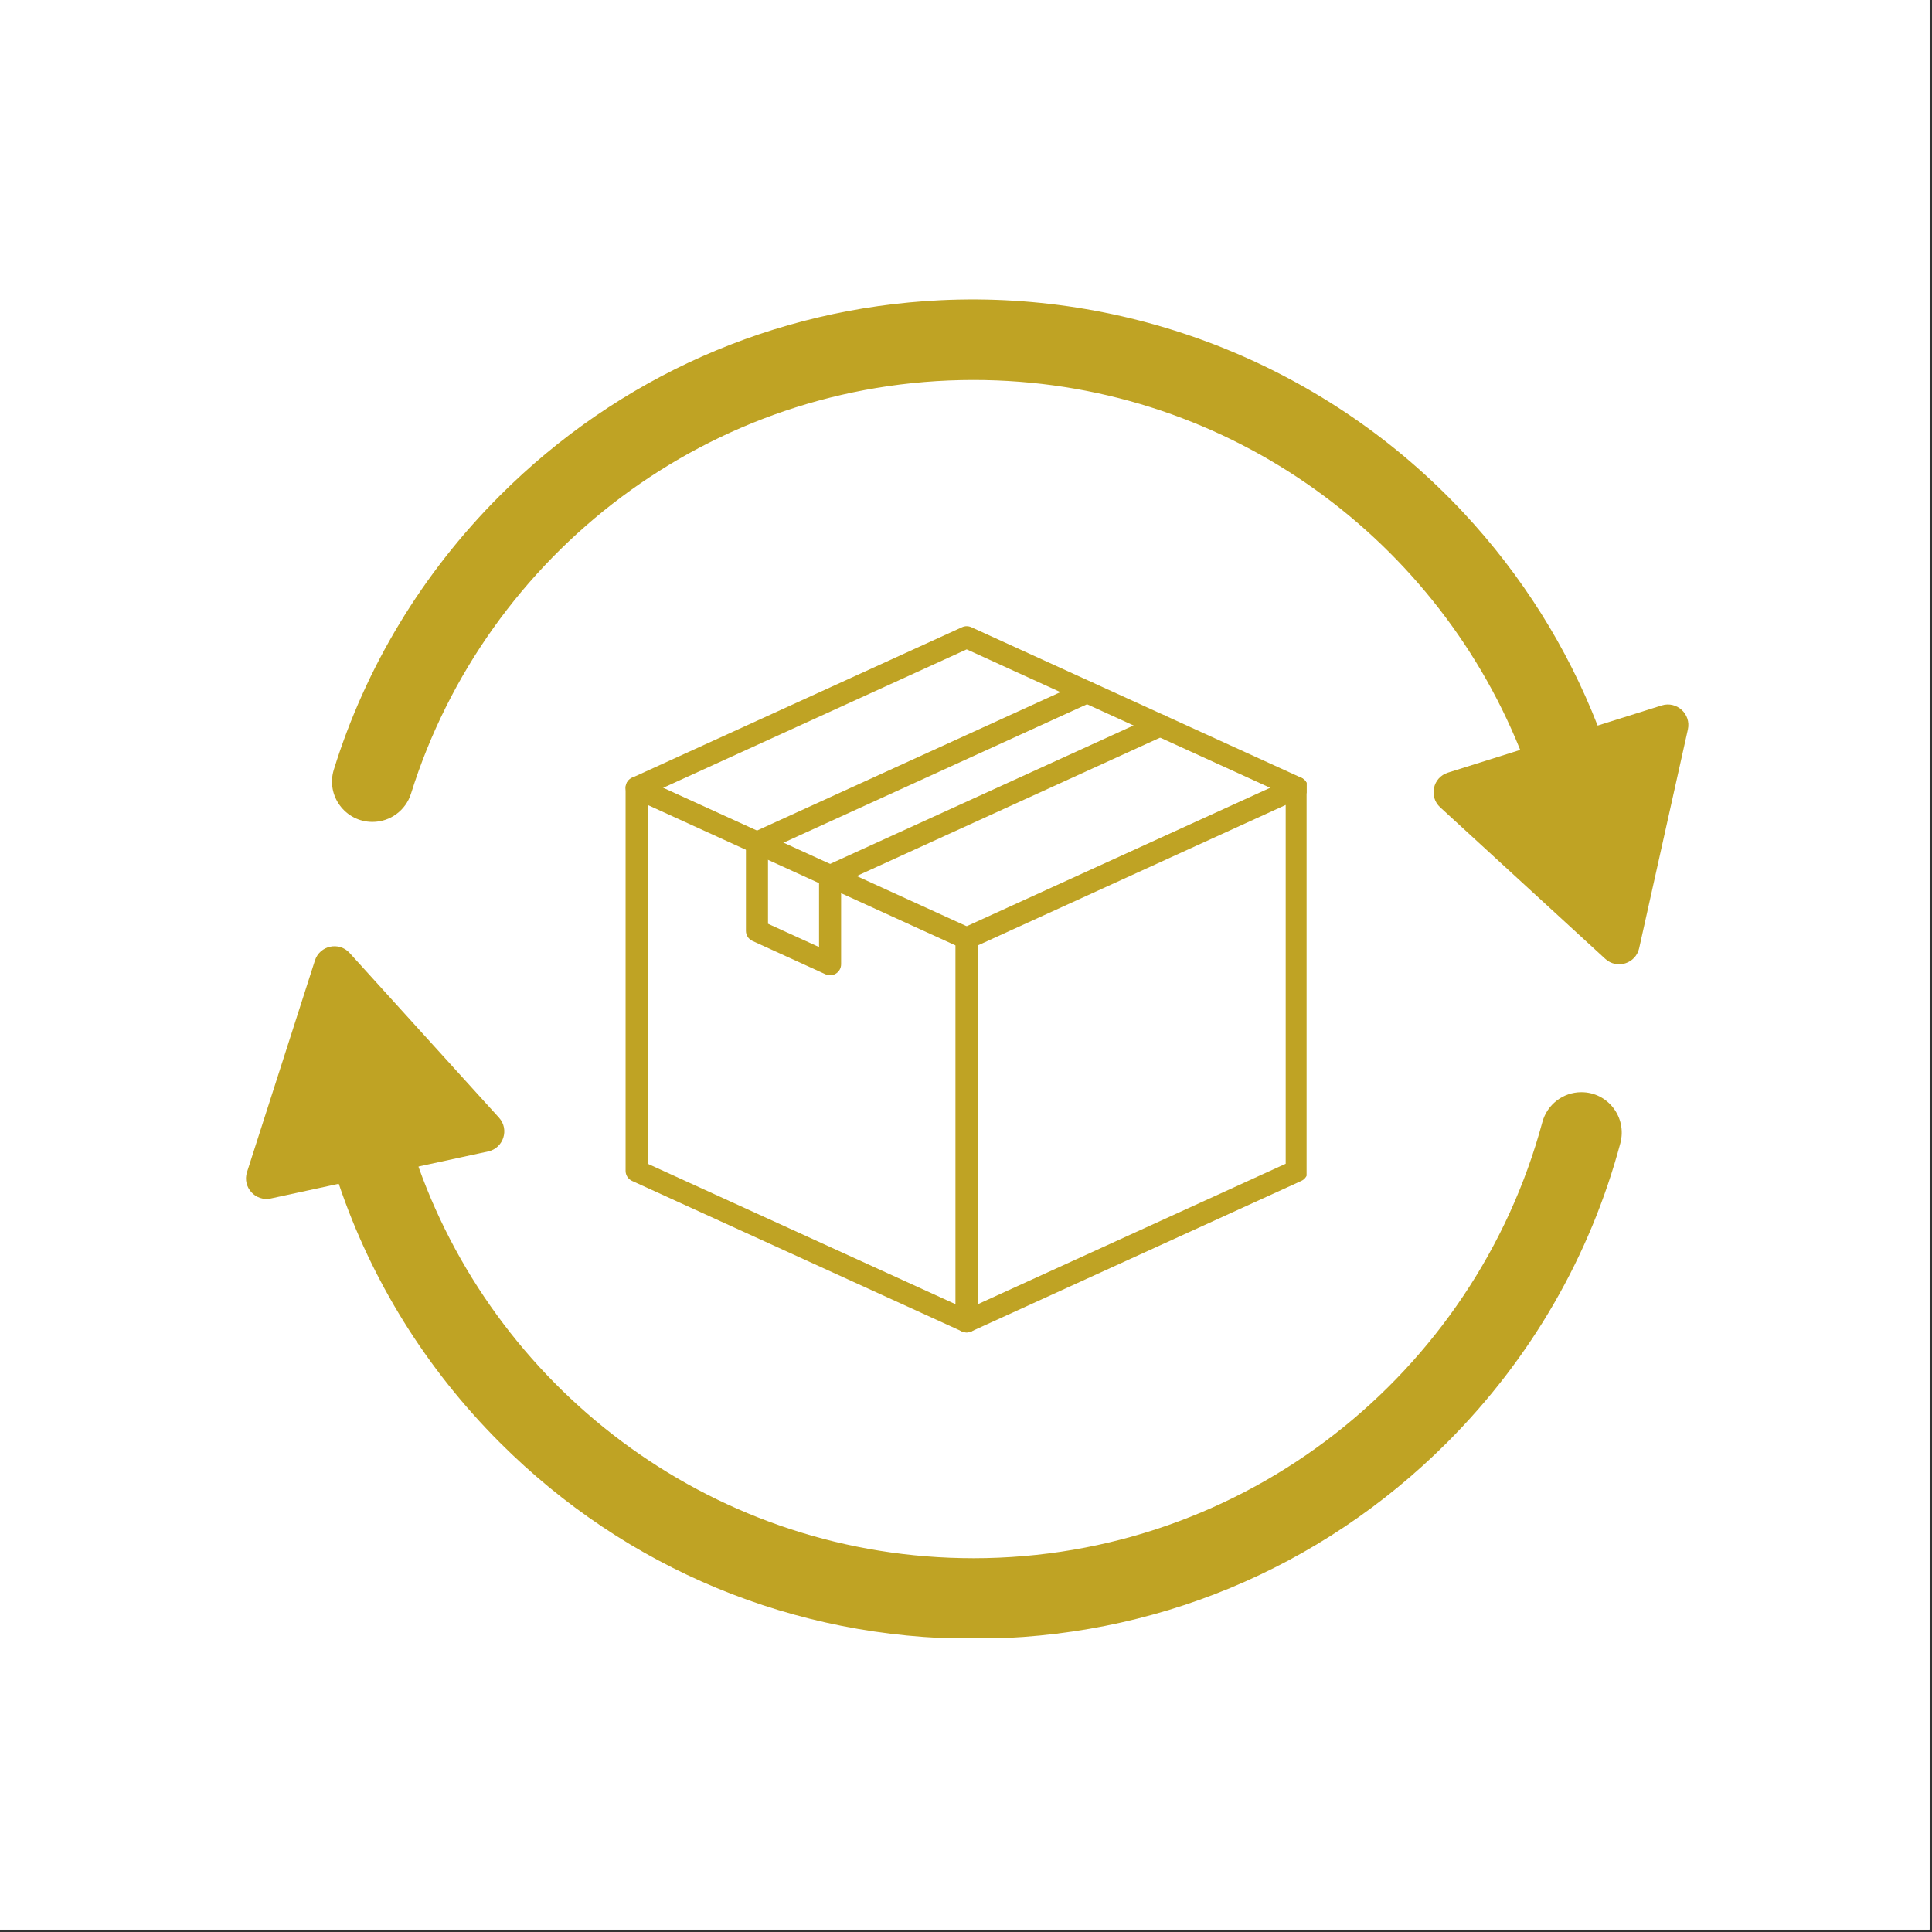
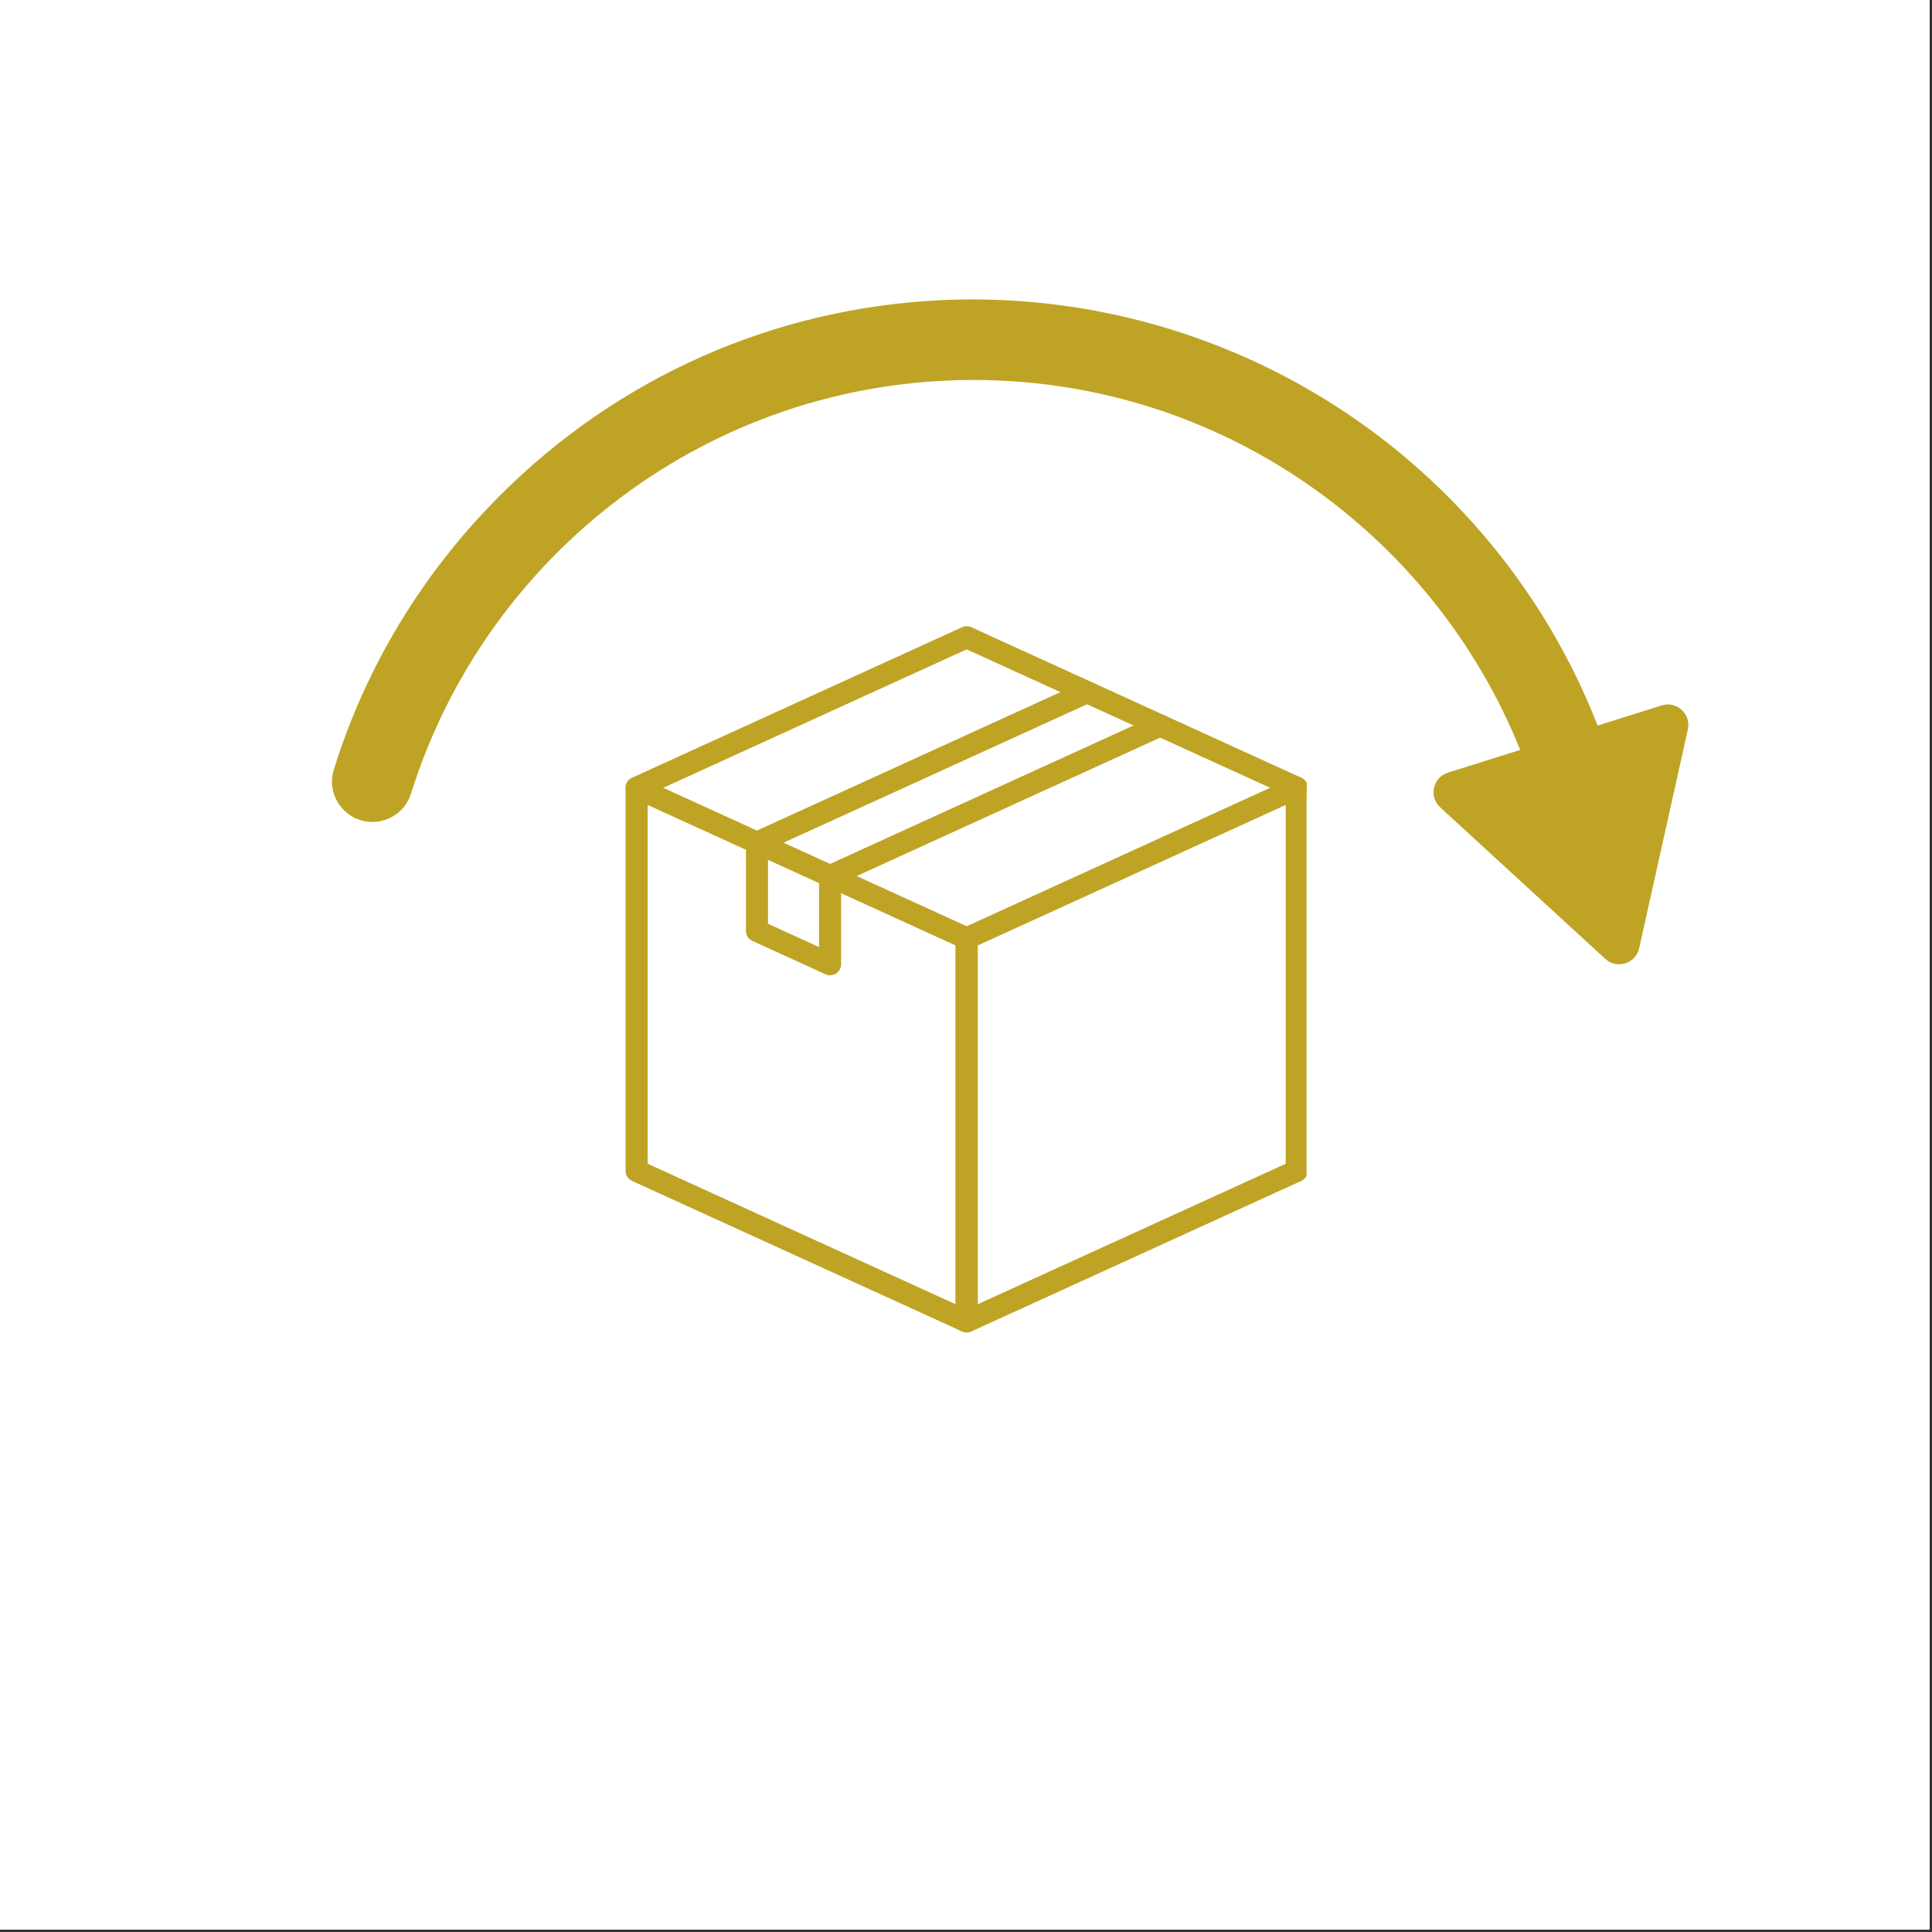
<svg xmlns="http://www.w3.org/2000/svg" width="510" zoomAndPan="magnify" viewBox="0 0 382.5 382.5" height="510" preserveAspectRatio="xMidYMid meet" version="1.0">
  <rect x="0" y="0" width="382.5" height="382.5" fill="#333333" stroke="none" />
  <defs>
    <g />
    <clipPath id="cbadd4c6e5">
-       <path d="M 48.668 43.043 L 334.793 43.043 L 334.793 329.168 L 48.668 329.168 Z M 48.668 43.043 " clip-rule="nonzero" />
-     </clipPath>
+       </clipPath>
    <clipPath id="cd1cbf26cd">
      <path d="M 48.668 44 L 334 44 L 334 329.195 L 48.668 329.195 Z M 48.668 44 " clip-rule="nonzero" />
    </clipPath>
    <clipPath id="3767d37703">
      <path d="M 227 196 L 334.766 196 L 334.766 268 L 227 268 Z M 227 196 " clip-rule="nonzero" />
    </clipPath>
    <clipPath id="bf2d6298a3">
      <path d="M 109 206 L 273 206 L 273 291.352 L 109 291.352 Z M 109 206 " clip-rule="nonzero" />
    </clipPath>
    <clipPath id="936d0135d0">
      <path d="M 140 91.359 L 243 91.359 L 243 194 L 140 194 Z M 140 91.359 " clip-rule="nonzero" />
    </clipPath>
    <clipPath id="f8876423c2">
      <path d="M 48.668 50.773 L 334.043 50.773 L 334.043 322.668 L 48.668 322.668 Z M 48.668 50.773 " clip-rule="nonzero" />
    </clipPath>
    <clipPath id="1a5cd6b81c">
      <path d="M 133.887 157 L 197 157 L 197 260.266 L 133.887 260.266 Z M 133.887 157 " clip-rule="nonzero" />
    </clipPath>
    <clipPath id="3eee615335">
      <path d="M 200 157 L 263.469 157 L 263.469 260.266 L 200 260.266 Z M 200 157 " clip-rule="nonzero" />
    </clipPath>
    <clipPath id="f7fd697cfb">
      <path d="M 137 127.688 L 227 127.688 L 227 166 L 137 166 Z M 137 127.688 " clip-rule="nonzero" />
    </clipPath>
    <clipPath id="c459d704e8">
      <path d="M 66 43.816 L 335 43.816 L 335 218 L 66 218 Z M 66 43.816 " clip-rule="nonzero" />
    </clipPath>
    <clipPath id="0211569155">
      <path d="M 74 127 L 335 127 L 335 329.469 L 74 329.469 Z M 74 127 " clip-rule="nonzero" />
    </clipPath>
    <clipPath id="5036c8f283">
      <path d="M 0 0 L 382 0 L 382 382 L 0 382 Z M 0 0 " clip-rule="nonzero" />
    </clipPath>
    <clipPath id="d7b7d2fd7d">
      <rect x="0" width="382" y="0" height="382" />
    </clipPath>
    <clipPath id="f2a3a5b749">
      <path d="M 189.125 153.742 L 258.68 153.742 L 258.68 263.801 L 189.125 263.801 Z M 189.125 153.742 " clip-rule="nonzero" />
    </clipPath>
    <clipPath id="9d32ab8a21">
      <path d="M 123.855 153 L 194 153 L 194 263.973 L 123.855 263.973 Z M 123.855 153 " clip-rule="nonzero" />
    </clipPath>
    <clipPath id="bce95edbf2">
      <path d="M 123.855 123.973 L 258.68 123.973 L 258.68 158.203 L 123.855 158.203 Z M 123.855 123.973 " clip-rule="nonzero" />
    </clipPath>
    <clipPath id="d4ca95bced">
      <path d="M 65 59 L 334.793 59 L 334.793 191 L 65 191 Z M 65 59 " clip-rule="nonzero" />
    </clipPath>
    <clipPath id="7d5f887382">
-       <path d="M 48.703 187.215 L 321.129 187.215 L 321.129 324.203 L 48.703 324.203 Z M 48.703 187.215 " clip-rule="nonzero" />
-     </clipPath>
+       </clipPath>
  </defs>
  <path fill="#ffffff" d="M 0 0 L 382 0 L 382 382 L 0 382 Z M 0 0 " fill-opacity="1" fill-rule="nonzero" />
  <path fill="#ffffff" d="M 0 0 L 382 0 L 382 382 L 0 382 Z M 0 0 " fill-opacity="1" fill-rule="nonzero" />
  <g fill="#bfa324" fill-opacity="1">
    <g transform="translate(138.325, 279.778)">
      <g>
        <path d="M 34.328 -48.391 L 34.328 -54.578 C 34.328 -60.93 34.922 -66.391 36.109 -70.953 C 37.297 -75.523 39.379 -79.797 42.359 -83.766 C 45.336 -87.742 49.488 -91.957 54.812 -96.406 C 61.008 -101.57 65.914 -105.961 69.531 -109.578 C 73.145 -113.191 75.742 -116.828 77.328 -120.484 C 78.922 -124.141 79.719 -128.547 79.719 -133.703 C 79.719 -141.973 77.055 -148.312 71.734 -152.719 C 66.41 -157.125 58.906 -159.328 49.219 -159.328 C 41.352 -159.328 34.359 -158.332 28.234 -156.344 C 22.117 -154.363 16.242 -151.984 10.609 -149.203 L 3.688 -165.172 C 10.207 -168.586 17.281 -171.367 24.906 -173.516 C 32.531 -175.66 41.031 -176.734 50.406 -176.734 C 65.738 -176.734 77.613 -172.938 86.031 -165.344 C 94.457 -157.758 98.672 -147.332 98.672 -134.062 C 98.672 -126.676 97.477 -120.379 95.094 -115.172 C 92.719 -109.973 89.344 -105.207 84.969 -100.875 C 80.602 -96.551 75.441 -91.961 69.484 -87.109 C 64.234 -82.66 60.219 -78.75 57.438 -75.375 C 54.656 -72 52.75 -68.539 51.719 -65 C 50.688 -61.469 50.172 -57.238 50.172 -52.312 L 50.172 -48.391 Z M 29.078 -12.391 C 29.078 -17.953 30.383 -21.906 33 -24.25 C 35.625 -26.594 39.004 -27.766 43.141 -27.766 C 47.035 -27.766 50.352 -26.594 53.094 -24.25 C 55.832 -21.906 57.203 -17.953 57.203 -12.391 C 57.203 -6.91 55.832 -2.914 53.094 -0.406 C 50.352 2.094 47.035 3.344 43.141 3.344 C 39.004 3.344 35.625 2.094 33 -0.406 C 30.383 -2.914 29.078 -6.91 29.078 -12.391 Z M 29.078 -12.391 " />
      </g>
    </g>
  </g>
  <g clip-path="url(#cbadd4c6e5)">
    <path fill="#bfa324" d="M 191.727 43.008 C 112.828 43.008 48.633 107.203 48.633 186.102 C 48.633 265 112.828 329.199 191.727 329.199 C 270.625 329.199 334.82 265 334.82 186.102 C 334.82 107.203 270.625 43.008 191.727 43.008 Z M 191.727 311.312 C 122.684 311.312 66.52 255.129 66.52 186.102 C 66.52 117.078 122.684 60.895 191.727 60.895 C 260.77 60.895 316.934 117.078 316.934 186.102 C 316.934 255.129 260.77 311.312 191.727 311.312 Z M 191.727 311.312 " fill-opacity="1" fill-rule="nonzero" />
  </g>
  <g clip-path="url(#cd1cbf26cd)">
    <path fill="#bfa324" d="M 291.352 126.641 L 291.352 137.773 L 326.531 164.938 L 282.445 190.098 L 282.445 57.398 C 282.445 50.051 276.438 44.039 269.09 44.039 L 117.688 44.039 C 110.34 44.039 104.328 50.051 104.328 57.398 L 104.328 192.547 L 56.68 165.605 L 95.422 135.324 L 95.422 123.969 L 50.449 159.148 C 49.781 159.816 49.113 160.484 48.891 161.375 L 48.668 161.152 L 48.668 315.672 C 48.668 323.02 54.68 329.031 62.023 329.031 L 320.297 329.031 C 327.645 329.031 333.656 323.02 333.656 315.672 L 333.656 162.711 C 334.102 160.93 333.434 159.148 332.098 158.035 Z M 113.234 57.398 C 113.234 54.949 115.238 52.945 117.688 52.945 L 269.09 52.945 C 271.539 52.945 273.543 54.949 273.543 57.398 L 273.543 194.996 L 245.043 211.027 L 137.059 211.027 L 113.234 197.445 Z M 229.457 219.934 L 205.855 233.289 L 176.465 233.289 L 152.867 219.934 Z M 324.75 315.672 C 324.75 318.121 322.746 320.125 320.297 320.125 L 62.023 320.125 C 59.574 320.125 57.57 318.121 57.57 315.672 L 57.57 176.293 L 184.48 247.984 C 188.488 250.211 193.609 250.211 197.617 247.984 L 324.75 176.293 Z M 324.75 315.672 " fill-opacity="1" fill-rule="nonzero" />
  </g>
  <path fill="#bfa324" d="M 131.047 75.211 L 175.574 75.211 C 178.023 75.211 180.027 73.207 180.027 70.758 C 180.027 68.309 178.023 66.305 175.574 66.305 L 131.047 66.305 C 128.598 66.305 126.594 68.309 126.594 70.758 C 126.594 73.207 128.598 75.211 131.047 75.211 Z M 131.047 75.211 " fill-opacity="1" fill-rule="nonzero" />
  <path fill="#bfa324" d="M 131.047 97.477 L 175.574 97.477 C 178.023 97.477 180.027 95.473 180.027 93.023 C 180.027 90.574 178.023 88.57 175.574 88.57 L 131.047 88.57 C 128.598 88.57 126.594 90.574 126.594 93.023 C 126.594 95.473 128.598 97.477 131.047 97.477 Z M 131.047 97.477 " fill-opacity="1" fill-rule="nonzero" />
  <path fill="#bfa324" d="M 126.594 130.871 L 260.184 130.871 C 262.633 130.871 264.637 128.867 264.637 126.418 C 264.637 123.969 262.633 121.965 260.184 121.965 L 126.594 121.965 C 124.145 121.965 122.141 123.969 122.141 126.418 C 122.141 128.867 124.145 130.871 126.594 130.871 Z M 126.594 130.871 " fill-opacity="1" fill-rule="nonzero" />
  <path fill="#bfa324" d="M 126.594 153.137 L 260.184 153.137 C 262.633 153.137 264.637 151.133 264.637 148.684 C 264.637 146.234 262.633 144.23 260.184 144.23 L 126.594 144.23 C 124.145 144.23 122.141 146.234 122.141 148.684 C 122.141 151.133 124.145 153.137 126.594 153.137 Z M 126.594 153.137 " fill-opacity="1" fill-rule="nonzero" />
  <path fill="#bfa324" d="M 126.594 175.402 L 260.184 175.402 C 262.633 175.402 264.637 173.398 264.637 170.949 C 264.637 168.5 262.633 166.496 260.184 166.496 L 126.594 166.496 C 124.145 166.496 122.141 168.5 122.141 170.949 C 122.141 173.398 124.145 175.402 126.594 175.402 Z M 126.594 175.402 " fill-opacity="1" fill-rule="nonzero" />
  <path fill="#bfa324" d="M 264.637 193.215 C 264.637 190.766 262.633 188.762 260.184 188.762 L 126.594 188.762 C 124.145 188.762 122.141 190.766 122.141 193.215 C 122.141 195.664 124.145 197.668 126.594 197.668 L 260.184 197.668 C 262.633 197.668 264.637 195.664 264.637 193.215 Z M 264.637 193.215 " fill-opacity="1" fill-rule="nonzero" />
  <g clip-path="url(#3767d37703)">
    <path fill="#bfa324" d="M 274.242 267.742 L 334.742 267.742 C 327.531 212.043 299.703 196.957 266.445 196.957 C 251.922 196.957 238.438 199.82 227.246 207.707 C 250.641 216.961 266.191 236.855 274.242 267.742 " fill-opacity="1" fill-rule="nonzero" />
  </g>
  <path fill="#bfa324" d="M 266.445 100.336 C 255.711 100.336 245.93 104.316 238.43 110.867 C 244.574 119.855 248.16 130.727 248.16 142.426 C 248.16 154.465 244.316 165.621 237.832 174.766 C 245.41 181.625 255.418 185.844 266.445 185.844 C 290.043 185.844 309.199 166.695 309.199 143.07 C 309.199 119.473 290.043 100.336 266.445 100.336 " fill-opacity="1" fill-rule="nonzero" />
  <path fill="#bfa324" d="M 108.508 267.742 L 48.016 267.742 C 55.219 212.043 83.059 196.957 116.32 196.957 C 130.828 196.957 144.316 199.82 155.504 207.707 C 132.121 216.961 116.566 236.855 108.508 267.742 " fill-opacity="1" fill-rule="nonzero" />
  <path fill="#bfa324" d="M 116.32 100.336 C 127.055 100.336 136.82 104.316 144.336 110.867 C 138.195 119.855 134.59 130.727 134.59 142.426 C 134.59 154.465 138.441 165.621 144.934 174.766 C 137.344 181.625 127.332 185.844 116.32 185.844 C 92.707 185.844 73.559 166.695 73.559 143.07 C 73.559 119.473 92.707 100.336 116.32 100.336 " fill-opacity="1" fill-rule="nonzero" />
  <g clip-path="url(#bf2d6298a3)">
-     <path fill="#bfa324" d="M 272.895 291.227 C 264.309 224.75 231.078 206.719 191.383 206.719 C 151.68 206.719 118.461 224.75 109.852 291.227 L 272.895 291.227 " fill-opacity="1" fill-rule="nonzero" />
-   </g>
+     </g>
  <g clip-path="url(#936d0135d0)">
    <path fill="#bfa324" d="M 242.406 142.426 C 242.406 170.598 219.555 193.449 191.383 193.449 C 163.191 193.449 140.363 170.598 140.363 142.426 C 140.363 114.25 163.191 91.402 191.383 91.402 C 219.555 91.402 242.406 114.25 242.406 142.426 " fill-opacity="1" fill-rule="nonzero" />
  </g>
  <g clip-path="url(#f8876423c2)">
    <path fill="#bfa324" d="M 191.383 50.812 L 157.695 154.496 L 48.68 154.496 L 136.875 218.574 L 103.188 322.254 L 191.383 258.176 L 279.582 322.254 L 245.891 218.574 L 334.09 154.496 L 225.07 154.496 L 191.383 50.812 " fill-opacity="1" fill-rule="nonzero" />
  </g>
  <g clip-path="url(#1a5cd6b81c)">
-     <path fill="#bfa324" d="M 133.883 157.164 L 133.883 233.281 L 196.645 260.062 L 196.645 183.941 Z M 133.883 157.164 " fill-opacity="1" fill-rule="nonzero" />
-   </g>
+     </g>
  <g clip-path="url(#3eee615335)">
    <path fill="#bfa324" d="M 200.875 260.062 L 263.637 233.281 L 263.637 157.164 L 200.875 183.941 Z M 200.875 260.062 " fill-opacity="1" fill-rule="nonzero" />
  </g>
  <path fill="#bfa324" d="M 198.758 180.246 L 260.363 153.961 L 231.777 141.773 L 170.617 168.238 Z M 198.758 180.246 " fill-opacity="1" fill-rule="nonzero" />
  <g clip-path="url(#f7fd697cfb)">
    <path fill="#bfa324" d="M 226.414 139.484 L 198.754 127.688 L 137.156 153.961 L 139.074 154.781 L 165.258 165.953 Z M 226.414 139.484 " fill-opacity="1" fill-rule="nonzero" />
  </g>
  <g clip-path="url(#c459d704e8)">
    <path fill="#bfa324" d="M 292.75 85.527 C 265.84 58.648 230.09 43.824 192.059 43.824 C 154.023 43.824 118.277 58.648 91.398 85.527 L 77.387 99.535 L 77.387 69.59 C 77.387 66.703 75.043 64.359 72.156 64.359 C 69.27 64.359 66.922 66.703 66.922 69.59 L 66.922 112.195 C 66.922 115.082 69.27 117.426 72.156 117.426 L 114.758 117.426 C 117.645 117.426 119.988 115.082 119.988 112.195 C 119.988 109.309 117.645 106.965 114.758 106.965 L 84.812 106.965 L 98.824 92.953 C 123.75 68.027 156.852 54.316 192.09 54.316 C 227.324 54.316 260.43 68.027 285.352 92.953 C 316.172 123.801 329.762 167.848 321.672 210.781 C 321.133 213.637 322.996 216.375 325.852 216.914 C 326.184 216.973 326.512 217.004 326.844 217.004 C 329.309 217.004 331.535 215.262 331.984 212.734 C 340.703 166.375 326.062 118.84 292.75 85.527 Z M 292.75 85.527 " fill-opacity="1" fill-rule="nonzero" />
  </g>
-   <path fill="#bfa324" d="M 311.117 255.008 L 268.516 255.008 C 265.629 255.008 263.285 257.352 263.285 260.238 C 263.285 263.125 265.629 265.473 268.516 265.473 L 298.461 265.473 L 284.449 279.48 C 233.039 330.895 149.363 330.895 97.922 279.48 C 67.105 248.633 53.516 204.586 61.602 161.652 C 62.145 158.797 60.277 156.062 57.422 155.52 C 54.598 154.98 51.832 156.844 51.289 159.699 C 42.57 206.059 57.211 253.594 90.523 286.906 C 118.277 314.66 154.746 328.551 191.215 328.551 C 227.688 328.551 264.125 314.66 291.875 286.906 L 305.855 272.926 L 305.855 302.871 C 305.855 305.758 308.203 308.105 311.09 308.105 C 313.977 308.105 316.32 305.758 316.32 302.871 L 316.32 260.238 C 316.379 257.352 314.035 255.008 311.117 255.008 Z M 311.117 255.008 " fill-opacity="1" fill-rule="nonzero" />
  <path fill="#bfa324" d="M 189.172 268.055 C 189.953 268.477 190.766 268.656 191.637 268.656 C 192.508 268.656 193.32 268.449 194.102 268.055 L 263.195 231.496 C 264.906 230.594 265.988 228.789 265.988 226.867 L 265.988 145.566 C 265.988 143.613 264.906 141.84 263.195 140.938 L 194.102 104.379 C 192.57 103.566 190.734 103.566 189.203 104.379 L 120.078 140.938 C 118.367 141.84 117.285 143.645 117.285 145.566 L 117.285 226.836 C 117.285 228.789 118.367 230.562 120.078 231.465 Z M 127.809 154.285 L 151.859 167.004 L 151.859 207.352 C 151.859 210.238 154.203 212.586 157.09 212.586 C 159.977 212.586 162.324 210.238 162.324 207.352 L 162.324 172.566 L 186.375 185.285 L 186.375 254.707 L 127.809 223.711 Z M 196.867 254.707 L 196.867 185.285 L 255.469 154.285 L 255.469 223.711 Z M 191.637 114.961 L 249.516 145.598 L 191.637 176.203 L 167.645 163.516 L 197.078 147.941 C 199.633 146.59 200.625 143.402 199.273 140.848 C 197.922 138.293 194.766 137.301 192.18 138.652 L 156.43 157.562 L 133.762 145.566 Z M 191.637 114.961 " fill-opacity="1" fill-rule="nonzero" />
  <path fill="#bfa324" d="M 218.406 111.016 L 193.074 98.82 C 192.344 98.465 191.48 98.465 190.742 98.82 L 118.754 133.406 C 117.824 133.855 117.23 134.793 117.23 135.832 C 117.23 136.863 117.82 137.801 118.75 138.254 L 144.082 150.453 C 144.457 150.629 144.852 150.719 145.254 150.719 C 145.648 150.719 146.051 150.629 146.418 150.453 L 218.406 115.863 C 219.34 115.414 219.93 114.469 219.93 113.438 C 219.926 112.398 219.34 111.461 218.406 111.016 Z M 218.406 111.016 " fill-opacity="1" fill-rule="nonzero" />
  <path fill="#bfa324" d="M 106.398 148.316 C 105.617 148.809 105.141 149.672 105.141 150.598 L 105.141 230.488 C 105.141 231.523 105.734 232.461 106.664 232.91 L 181.461 268.926 C 181.828 269.105 182.23 269.184 182.629 269.184 C 183.129 269.184 183.625 269.047 184.062 268.777 C 184.844 268.289 185.32 267.426 185.32 266.5 L 185.32 186.609 C 185.32 185.578 184.73 184.633 183.797 184.184 L 108.996 148.176 C 108.168 147.773 107.188 147.824 106.398 148.316 Z M 124.27 186.234 C 125.348 183.984 127.664 182.523 130.164 182.523 C 131.152 182.523 132.105 182.746 133.016 183.188 L 160.578 196.441 C 162.152 197.199 163.336 198.523 163.914 200.184 C 164.492 201.832 164.391 203.609 163.633 205.195 C 162.137 208.316 158.121 209.816 154.891 208.242 L 127.328 194.984 C 125.754 194.234 124.574 192.91 123.992 191.262 C 123.406 189.609 123.508 187.828 124.27 186.234 Z M 124.27 186.234 " fill-opacity="1" fill-rule="nonzero" />
  <path fill="#bfa324" d="M 198.441 186.613 L 198.441 266.504 C 198.441 267.426 198.914 268.293 199.699 268.781 C 200.133 269.051 200.633 269.188 201.129 269.188 C 201.527 269.188 201.93 269.109 202.297 268.93 L 277.098 232.914 C 278.031 232.465 278.621 231.527 278.621 230.492 L 278.621 150.645 C 278.621 149.715 278.148 148.855 277.363 148.363 C 276.586 147.871 275.594 147.816 274.766 148.211 L 199.961 184.184 C 199.027 184.637 198.441 185.582 198.441 186.613 Z M 198.441 186.613 " fill-opacity="1" fill-rule="nonzero" />
  <path fill="#bfa324" d="M 265.023 133.469 L 239.738 121.289 C 239.004 120.938 238.145 120.938 237.406 121.289 L 165.406 155.871 C 164.477 156.32 163.879 157.258 163.879 158.297 C 163.879 159.328 164.473 160.273 165.406 160.719 L 190.715 172.898 C 191.082 173.074 191.48 173.168 191.883 173.168 C 192.281 173.168 192.68 173.074 193.047 172.898 L 265.023 138.316 C 265.957 137.871 266.551 136.93 266.551 135.891 C 266.547 134.863 265.957 133.926 265.023 133.469 Z M 265.023 133.469 " fill-opacity="1" fill-rule="nonzero" />
  <path fill="#bfa324" d="M 65.527 243.91 C 66.363 243.91 67.211 243.754 68.035 243.426 C 71.48 242.031 73.148 238.117 71.762 234.668 C 50.348 181.48 65.996 121.555 110.695 85.555 C 157.141 48.137 221.777 48.156 267.902 81.602 L 255.195 91.828 C 253.07 93.539 252.191 96.355 252.961 98.965 C 253.723 101.57 255.988 103.473 258.691 103.758 L 297.551 107.938 C 297.793 107.965 298.031 107.98 298.281 107.98 C 301.672 107.98 304.586 105.422 304.957 101.973 L 309.148 63.133 C 309.441 60.426 308.07 57.812 305.688 56.512 C 303.297 55.203 300.363 55.457 298.238 57.176 L 278.73 72.883 C 227.641 33.797 154.516 32.973 102.254 75.074 C 52.91 114.82 35.645 180.973 59.281 239.691 C 60.34 242.316 62.863 243.91 65.527 243.91 Z M 65.527 243.91 " fill-opacity="1" fill-rule="nonzero" />
  <g clip-path="url(#0211569155)">
    <path fill="#bfa324" d="M 323.961 131.645 C 322.539 128.215 318.605 126.59 315.164 128.012 C 311.734 129.438 310.105 133.371 311.527 136.801 C 333.398 189.492 317.594 251.332 273.109 287.176 C 226.664 324.59 162.023 324.566 115.895 291.117 L 128.59 280.891 C 130.711 279.188 131.59 276.367 130.824 273.762 C 130.059 271.148 127.797 269.254 125.094 268.965 L 86.242 264.77 C 84.438 264.57 82.695 265.098 81.301 266.219 C 79.914 267.34 79.027 268.965 78.836 270.738 L 74.652 309.586 C 74.355 312.289 75.723 314.906 78.109 316.207 C 79.125 316.754 80.23 317.035 81.336 317.035 C 82.84 317.035 84.336 316.527 85.559 315.543 L 105.066 299.836 C 130.395 319.207 161.117 329.207 192.051 329.199 C 223.52 329.199 255.191 318.883 281.551 297.652 C 330.664 258.086 348.102 189.824 323.961 131.645 Z M 323.961 131.645 " fill-opacity="1" fill-rule="nonzero" />
  </g>
  <g transform="matrix(1, 0, 0, 1, 0, 0)">
    <g clip-path="url(#d7b7d2fd7d)">
      <g clip-path="url(#5036c8f283)">
        <rect x="-84.15" width="550.8" fill="#ffffff" height="550.8" y="-84.15" fill-opacity="1" />
      </g>
    </g>
  </g>
  <g clip-path="url(#f2a3a5b749)">
    <path fill="#bfa324" d="M 193.57 187.184 L 193.57 258.219 L 254.543 230.402 L 254.543 159.367 Z M 191.387 263.801 C 190.973 263.801 190.562 263.688 190.203 263.457 C 189.578 263.055 189.199 262.359 189.199 261.617 L 189.199 185.781 C 189.199 184.926 189.699 184.148 190.477 183.793 L 255.824 153.98 C 256.5 153.672 257.285 153.73 257.91 154.133 C 258.535 154.535 258.914 155.227 258.914 155.969 L 258.914 231.809 C 258.914 232.664 258.414 233.441 257.637 233.797 L 192.293 263.605 C 192.004 263.738 191.695 263.801 191.387 263.801 " fill-opacity="1" fill-rule="nonzero" />
  </g>
  <g clip-path="url(#9d32ab8a21)">
    <path fill="#bfa324" d="M 128.227 230.402 L 189.199 258.219 L 189.199 187.184 L 128.227 159.367 Z M 191.387 263.801 C 191.078 263.801 190.77 263.738 190.477 263.605 L 125.133 233.797 C 124.355 233.441 123.855 232.664 123.855 231.809 L 123.855 155.969 C 123.855 155.227 124.234 154.535 124.859 154.133 C 125.484 153.73 126.273 153.672 126.949 153.98 L 192.293 183.793 C 193.07 184.148 193.57 184.926 193.57 185.781 L 193.57 261.617 C 193.57 262.359 193.191 263.055 192.566 263.457 C 192.207 263.688 191.797 263.801 191.387 263.801 " fill-opacity="1" fill-rule="nonzero" />
  </g>
  <g clip-path="url(#bce95edbf2)">
    <path fill="#bfa324" d="M 256.73 158.156 C 256.426 158.156 256.117 158.09 255.824 157.957 L 191.387 128.562 L 126.949 157.957 C 125.852 158.457 124.555 157.973 124.055 156.875 C 123.551 155.777 124.035 154.484 125.133 153.98 L 190.477 124.172 C 191.055 123.91 191.715 123.91 192.293 124.172 L 257.637 153.98 C 258.734 154.484 259.219 155.777 258.719 156.875 C 258.352 157.68 257.559 158.156 256.73 158.156 " fill-opacity="1" fill-rule="nonzero" />
  </g>
  <path fill="#bfa324" d="M 164.34 193.086 C 164.031 193.086 163.723 193.02 163.434 192.887 L 148.961 186.285 C 148.18 185.93 147.68 185.152 147.68 184.297 L 147.68 166.895 C 147.66 166.031 148.152 165.219 148.957 164.852 L 214.305 135.039 C 215.402 134.539 216.695 135.023 217.199 136.121 C 217.699 137.219 217.215 138.516 216.117 139.016 L 152.051 168.242 L 152.051 182.891 L 162.156 187.5 L 162.156 173.488 C 162.156 173.473 162.156 173.457 162.156 173.441 C 162.156 172.535 162.707 171.758 163.492 171.43 L 228.777 141.645 C 229.875 141.141 231.172 141.625 231.672 142.723 C 232.176 143.824 231.691 145.117 230.59 145.621 L 166.523 174.848 L 166.523 190.898 C 166.523 191.645 166.148 192.336 165.523 192.738 C 165.164 192.969 164.754 193.086 164.34 193.086 " fill-opacity="1" fill-rule="nonzero" />
  <g clip-path="url(#d4ca95bced)">
    <path fill="#bfa324" d="M 192.723 75.23 C 241.68 75.23 283.676 105.555 300.945 148.402 C 300.961 148.438 300.941 148.48 300.902 148.492 L 286.66 152.969 C 283.676 153.906 282.828 157.723 285.133 159.836 L 317.812 189.836 C 320.117 191.953 323.848 190.777 324.523 187.727 L 334.164 144.426 C 334.844 141.371 331.965 138.727 328.98 139.664 L 316.359 143.633 C 316.324 143.645 316.289 143.629 316.277 143.594 C 310.25 128.156 301.305 113.883 289.715 101.469 C 263.102 72.961 225.133 57.559 186.18 59.438 C 153.223 61.031 122.465 74.621 98.973 98.113 C 83.539 113.547 72.383 132.117 66.09 152.383 C 64.496 157.52 68.359 162.723 73.738 162.723 L 73.746 162.723 C 77.25 162.723 80.336 160.445 81.379 157.102 C 96.207 109.715 140.512 75.23 192.723 75.23 " fill-opacity="1" fill-rule="nonzero" />
  </g>
  <g clip-path="url(#7d5f887382)">
    <path fill="#bfa324" d="M 192.723 308.496 C 142.145 308.496 98.988 276.133 82.863 231.027 C 82.848 230.988 82.871 230.945 82.91 230.938 L 96.637 227.969 C 99.691 227.305 100.887 223.586 98.785 221.27 L 69.223 188.676 C 67.125 186.359 63.301 187.188 62.348 190.164 L 48.902 232.062 C 47.949 235.039 50.574 237.934 53.629 237.273 L 67.012 234.379 C 67.043 234.371 67.078 234.391 67.086 234.422 C 73.527 253.492 84.324 270.965 98.973 285.613 C 124.016 310.656 157.309 324.445 192.723 324.445 C 228.137 324.445 261.434 310.656 286.477 285.613 C 303.172 268.918 314.859 248.547 320.797 226.332 C 322.16 221.238 318.352 216.234 313.082 216.234 C 309.461 216.234 306.301 218.672 305.355 222.168 C 291.98 271.836 246.559 308.496 192.723 308.496 " fill-opacity="1" fill-rule="nonzero" />
  </g>
</svg>